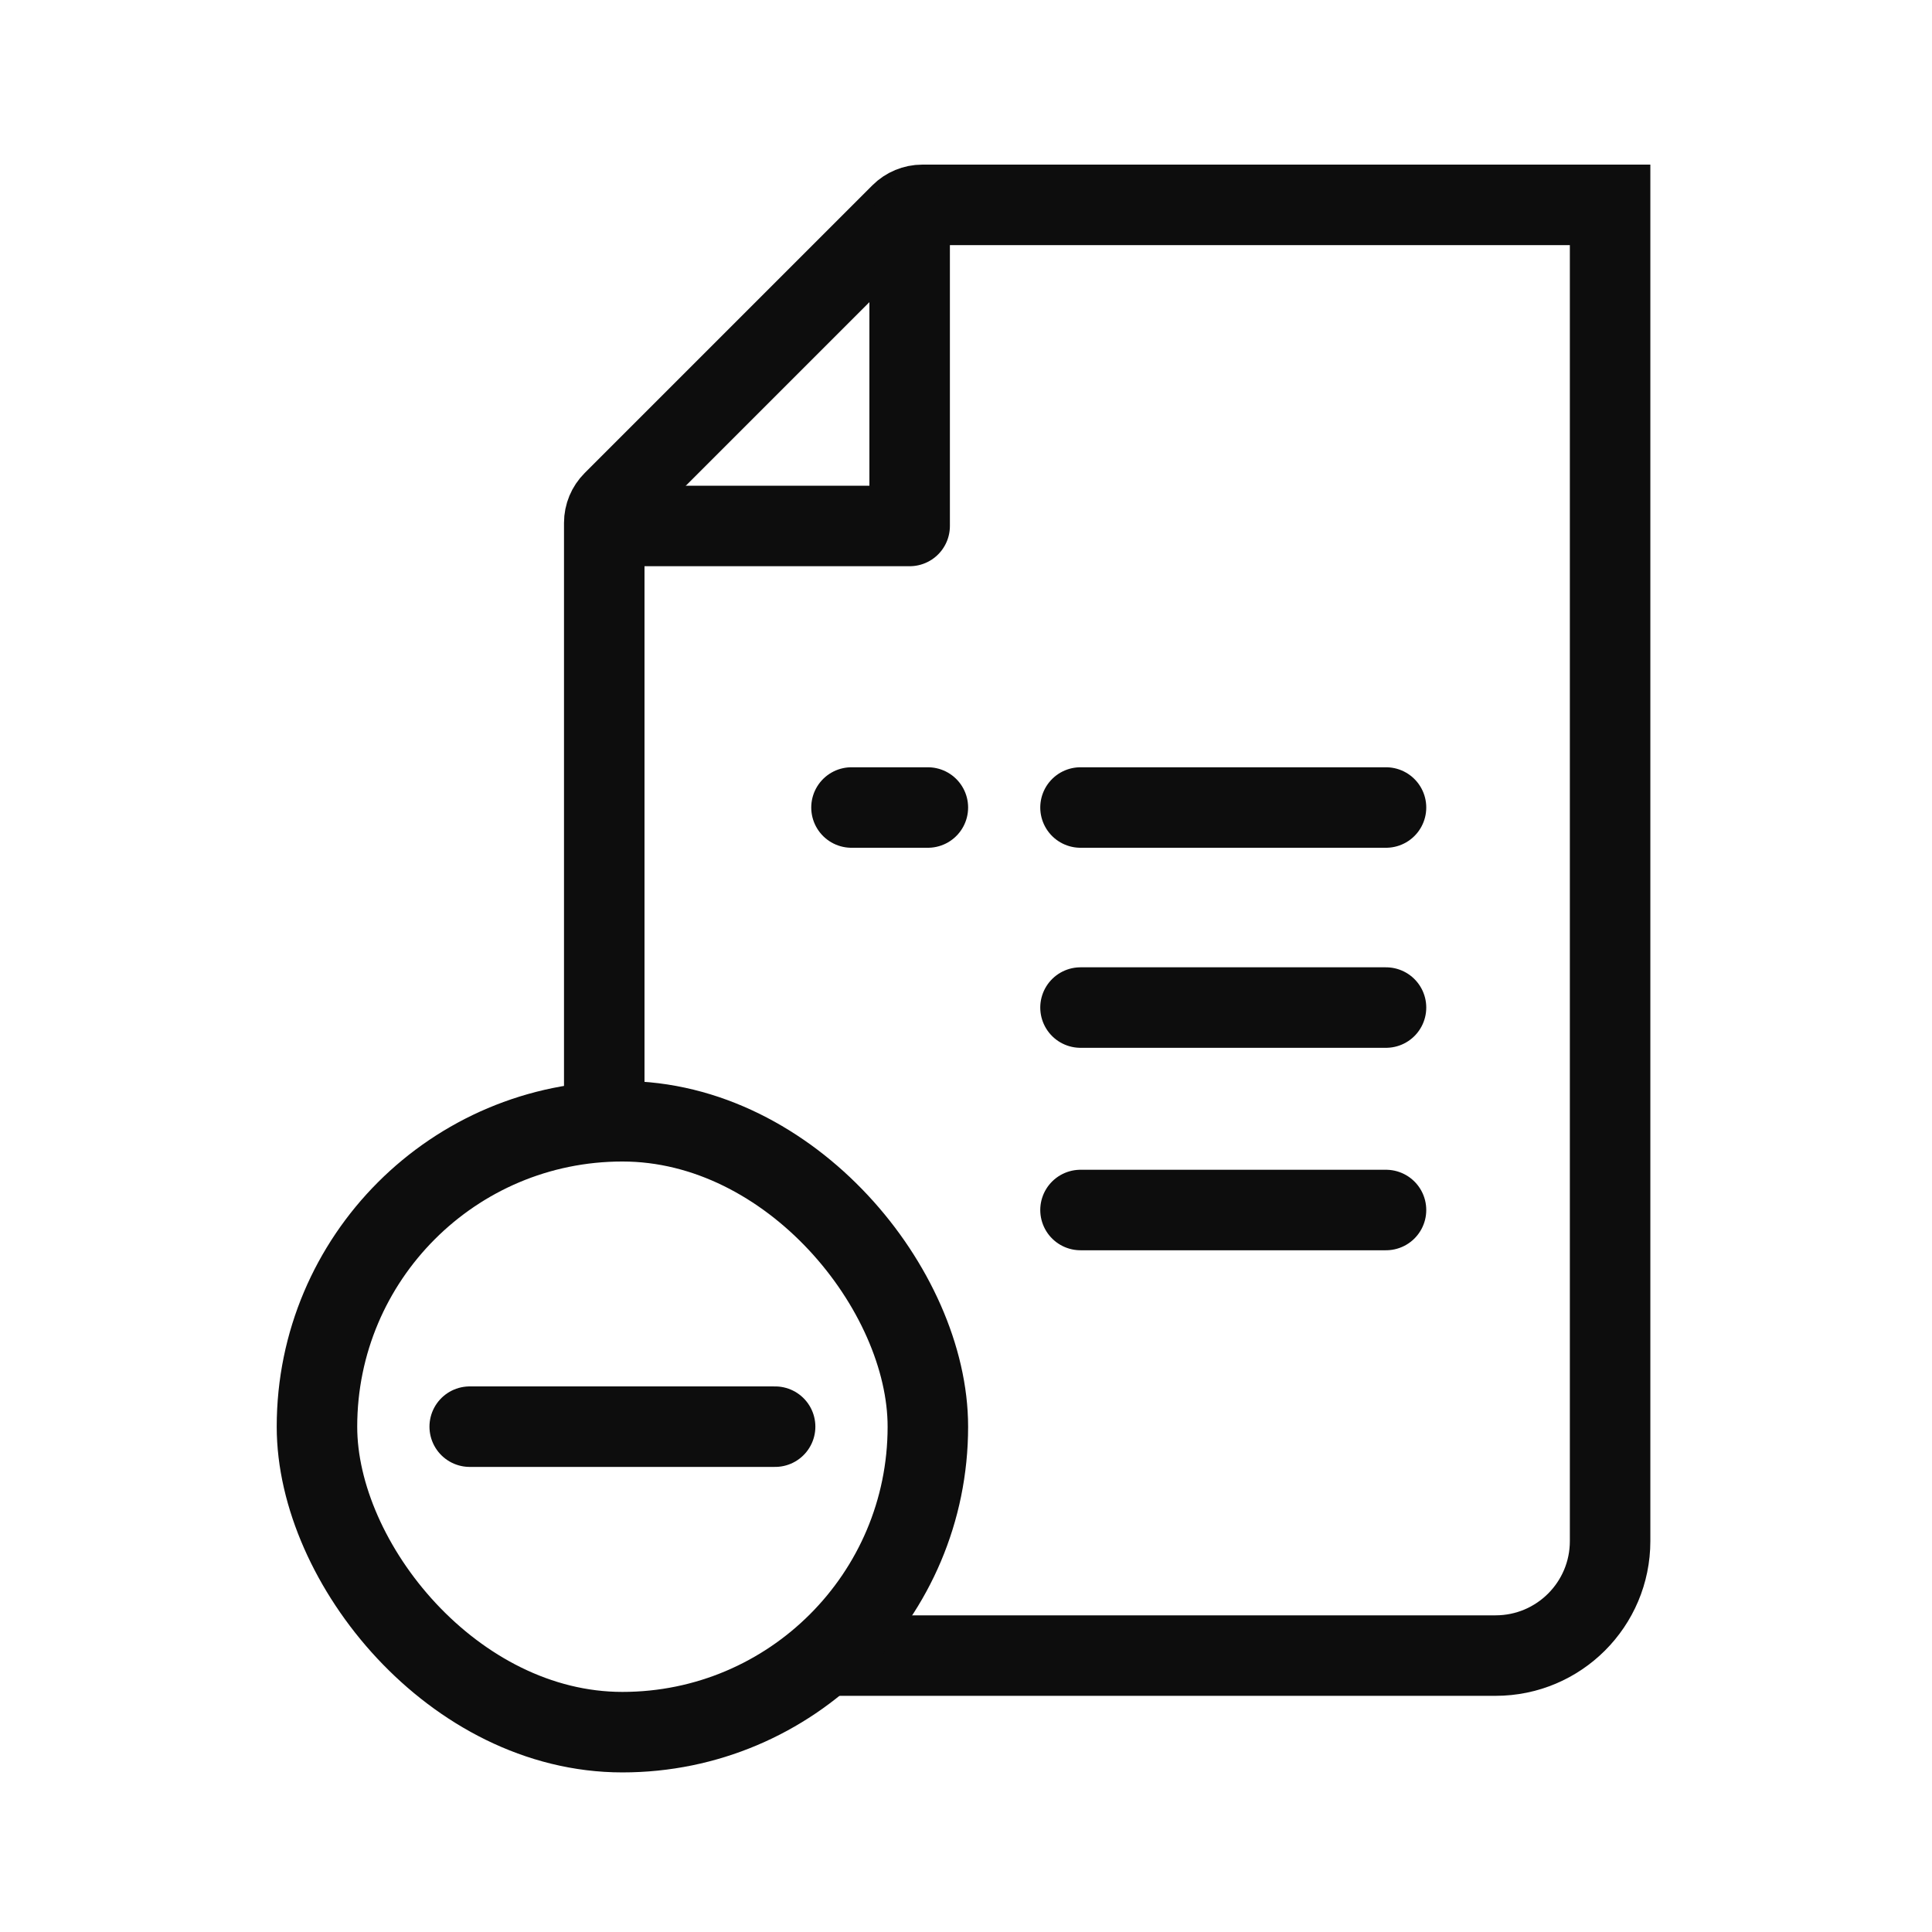
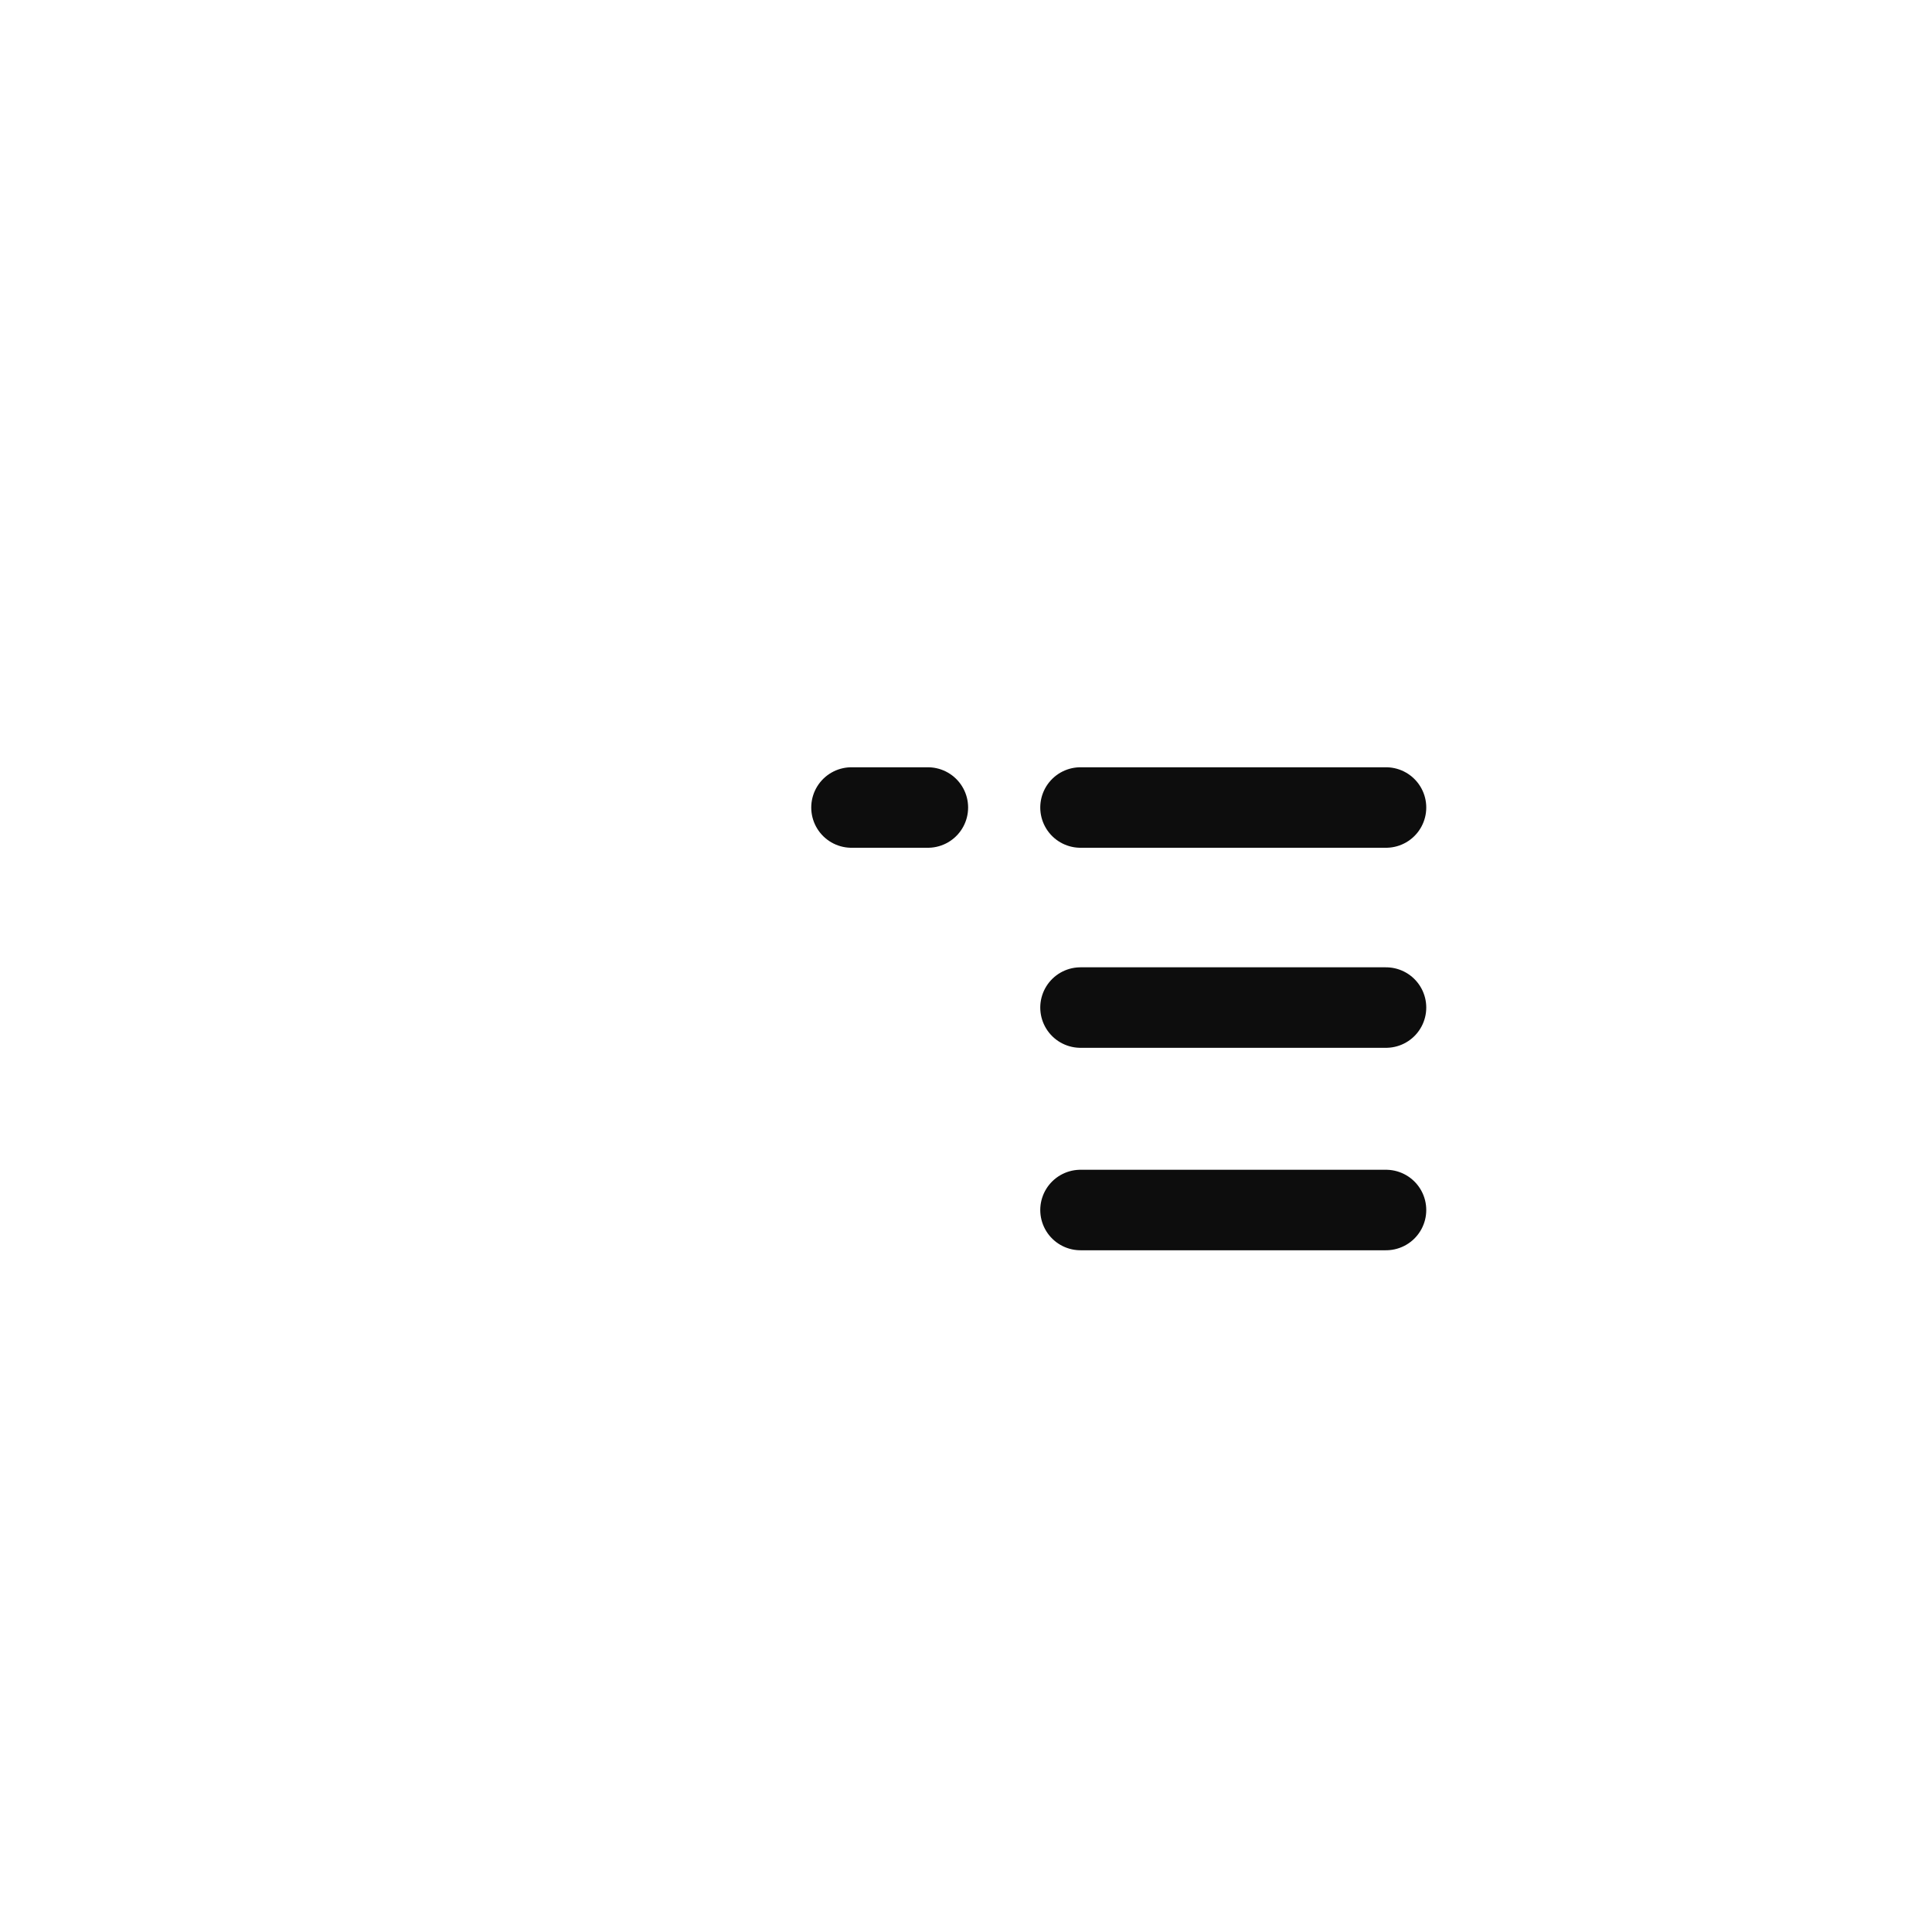
<svg xmlns="http://www.w3.org/2000/svg" viewBox="0 0 192 192">
  <path fill="none" stroke="#0d0d0d" stroke-linecap="round" stroke-linejoin="round" stroke-width="8" d="M137.74 80.25h-30.36M92.21 80.25h-7.59M137.74 100.13h-30.36M137.74 120.25h-30.36" />
-   <path fill="none" stroke="#0d0d0d" stroke-width="8" d="M60.05 112.25V51.96c0-.8.32-1.56.88-2.12l28.6-28.6c.56-.56 1.33-.88 2.12-.88h68.36v132.79c0 6.29-5.1 11.38-11.38 11.38H81.91" />
-   <path fill="none" stroke="#0d0d0d" stroke-linecap="round" stroke-linejoin="round" stroke-width="8" d="M90.4 22.28v29.99H60.14" />
-   <path fill="none" stroke="#0d0d0d" stroke-linecap="round" stroke-miterlimit="10" stroke-width="8" d="M46.68 141.78h30.35" />
-   <rect width="60.71" height="60.71" x="31.5" y="111.43" fill="none" stroke="#0d0d0d" stroke-miterlimit="10" stroke-width="8" rx="30.35" ry="30.35" />
</svg>